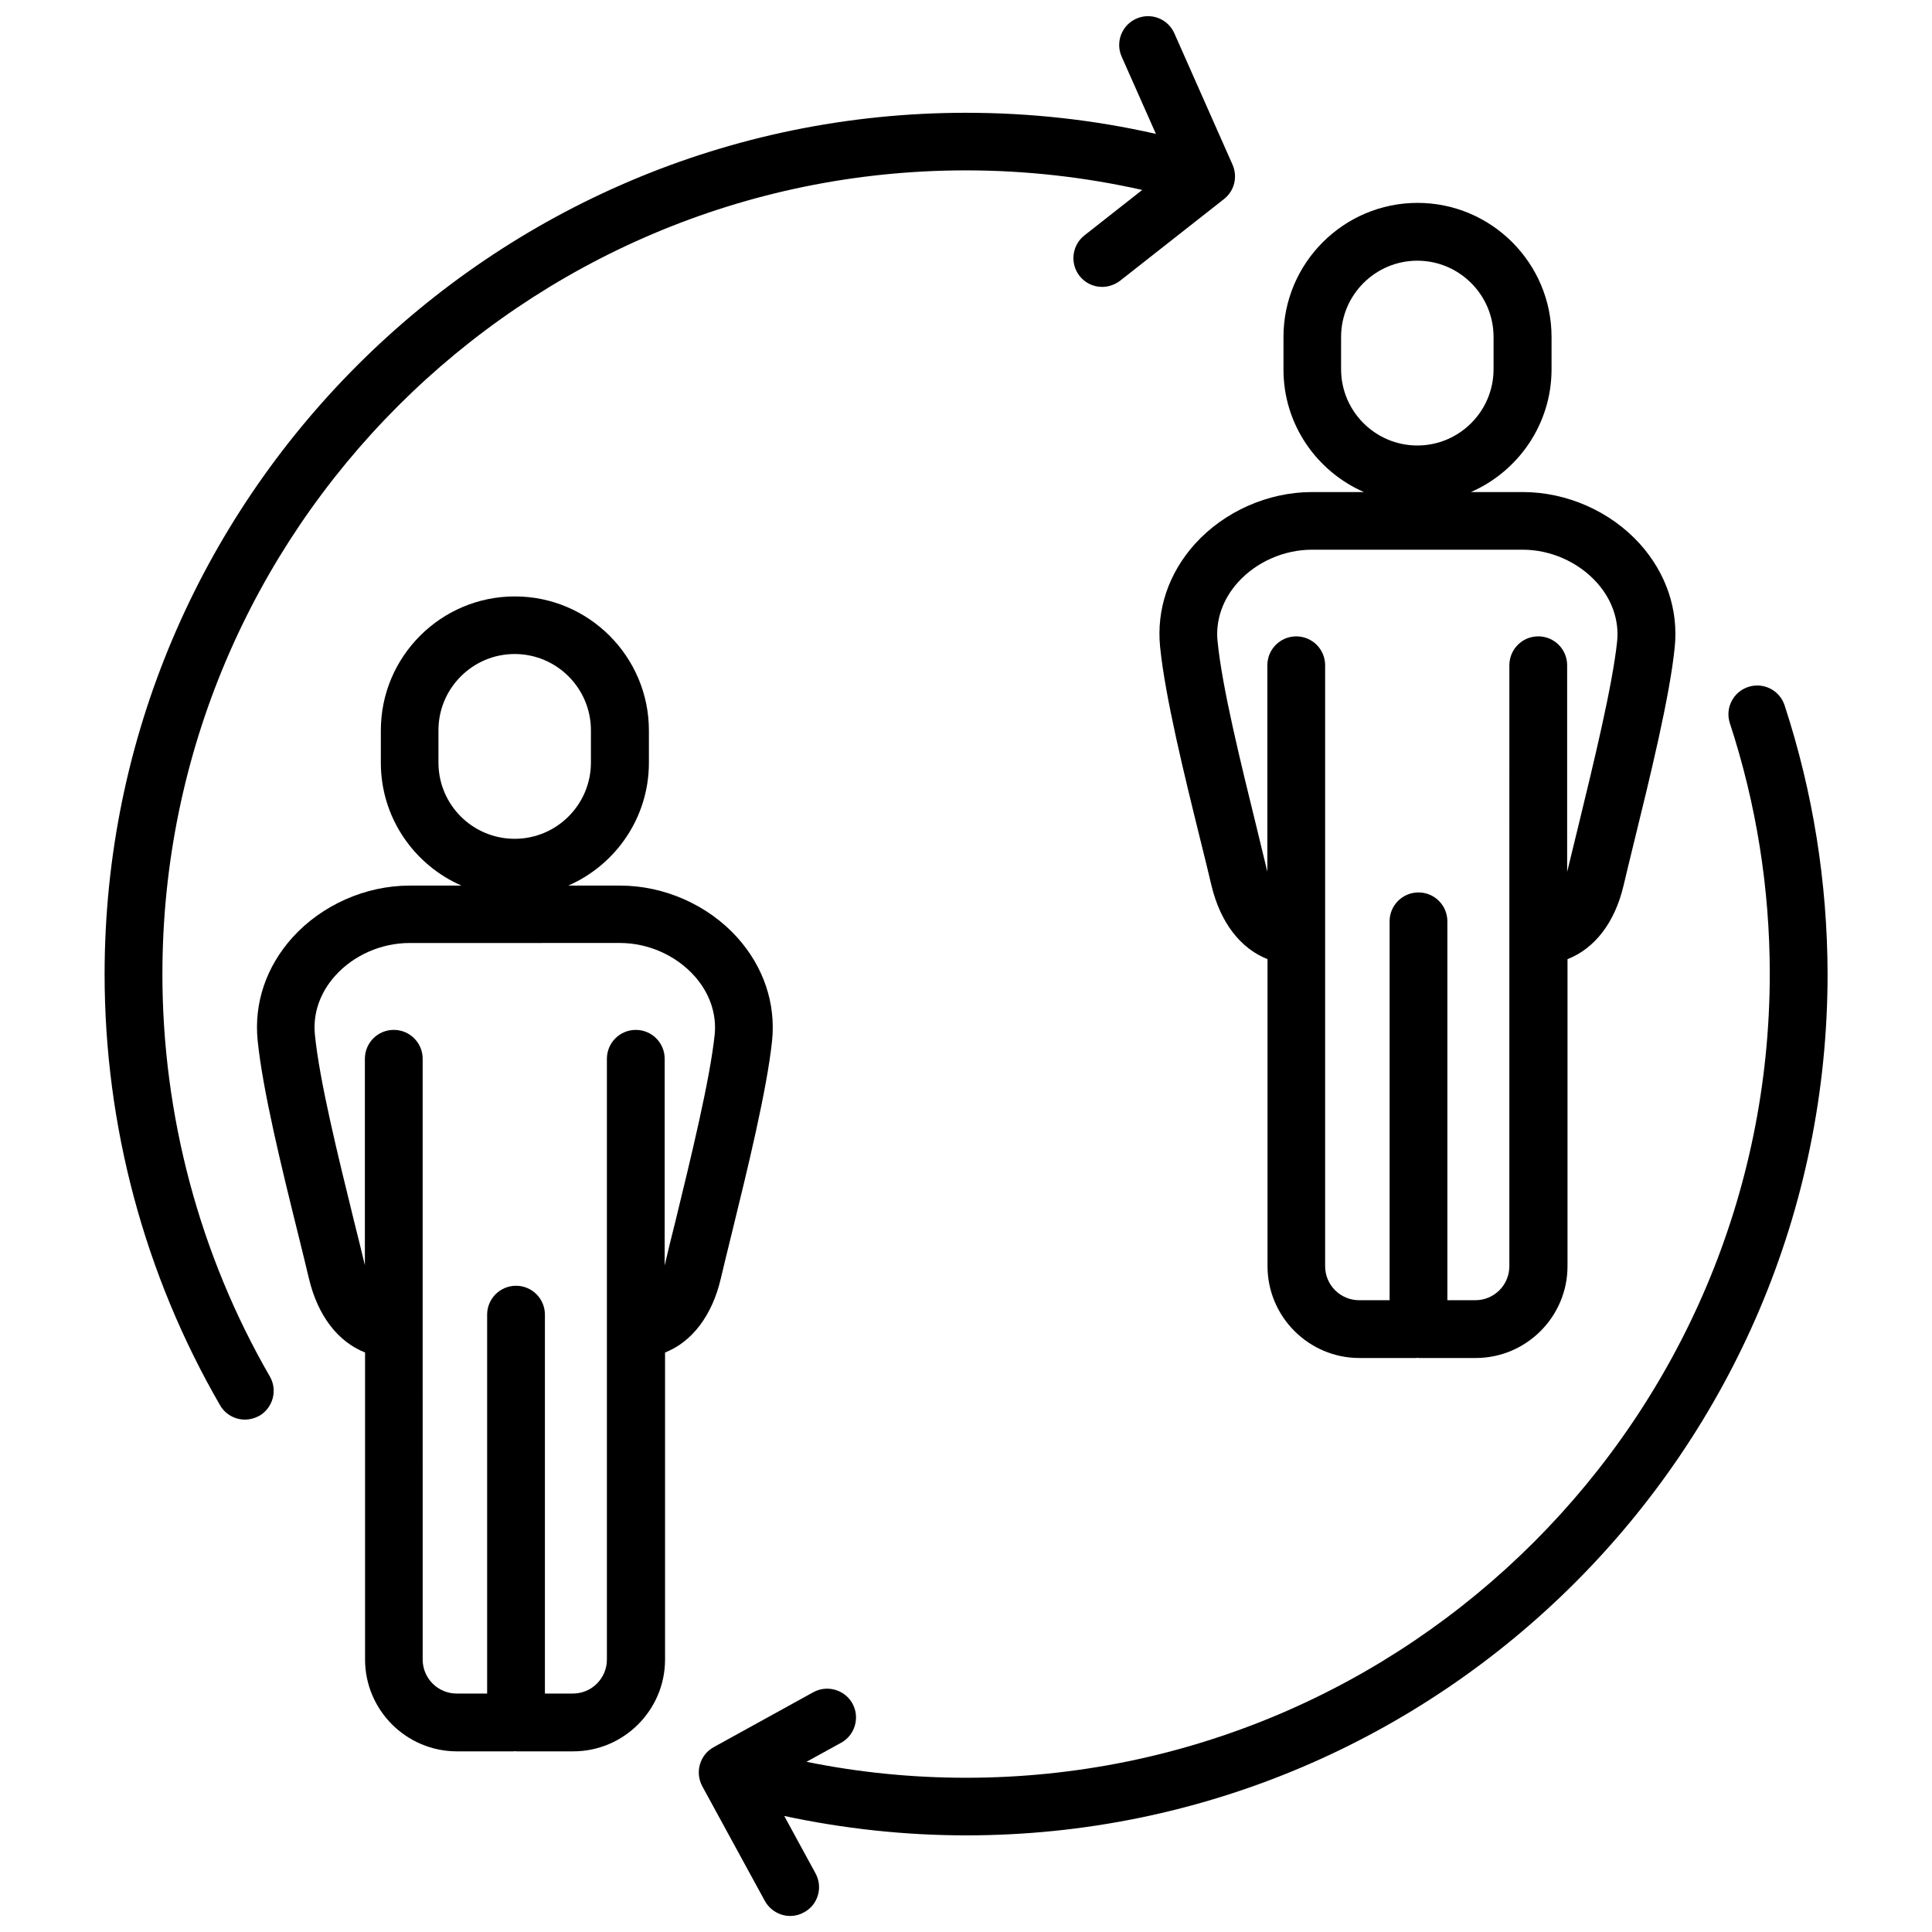
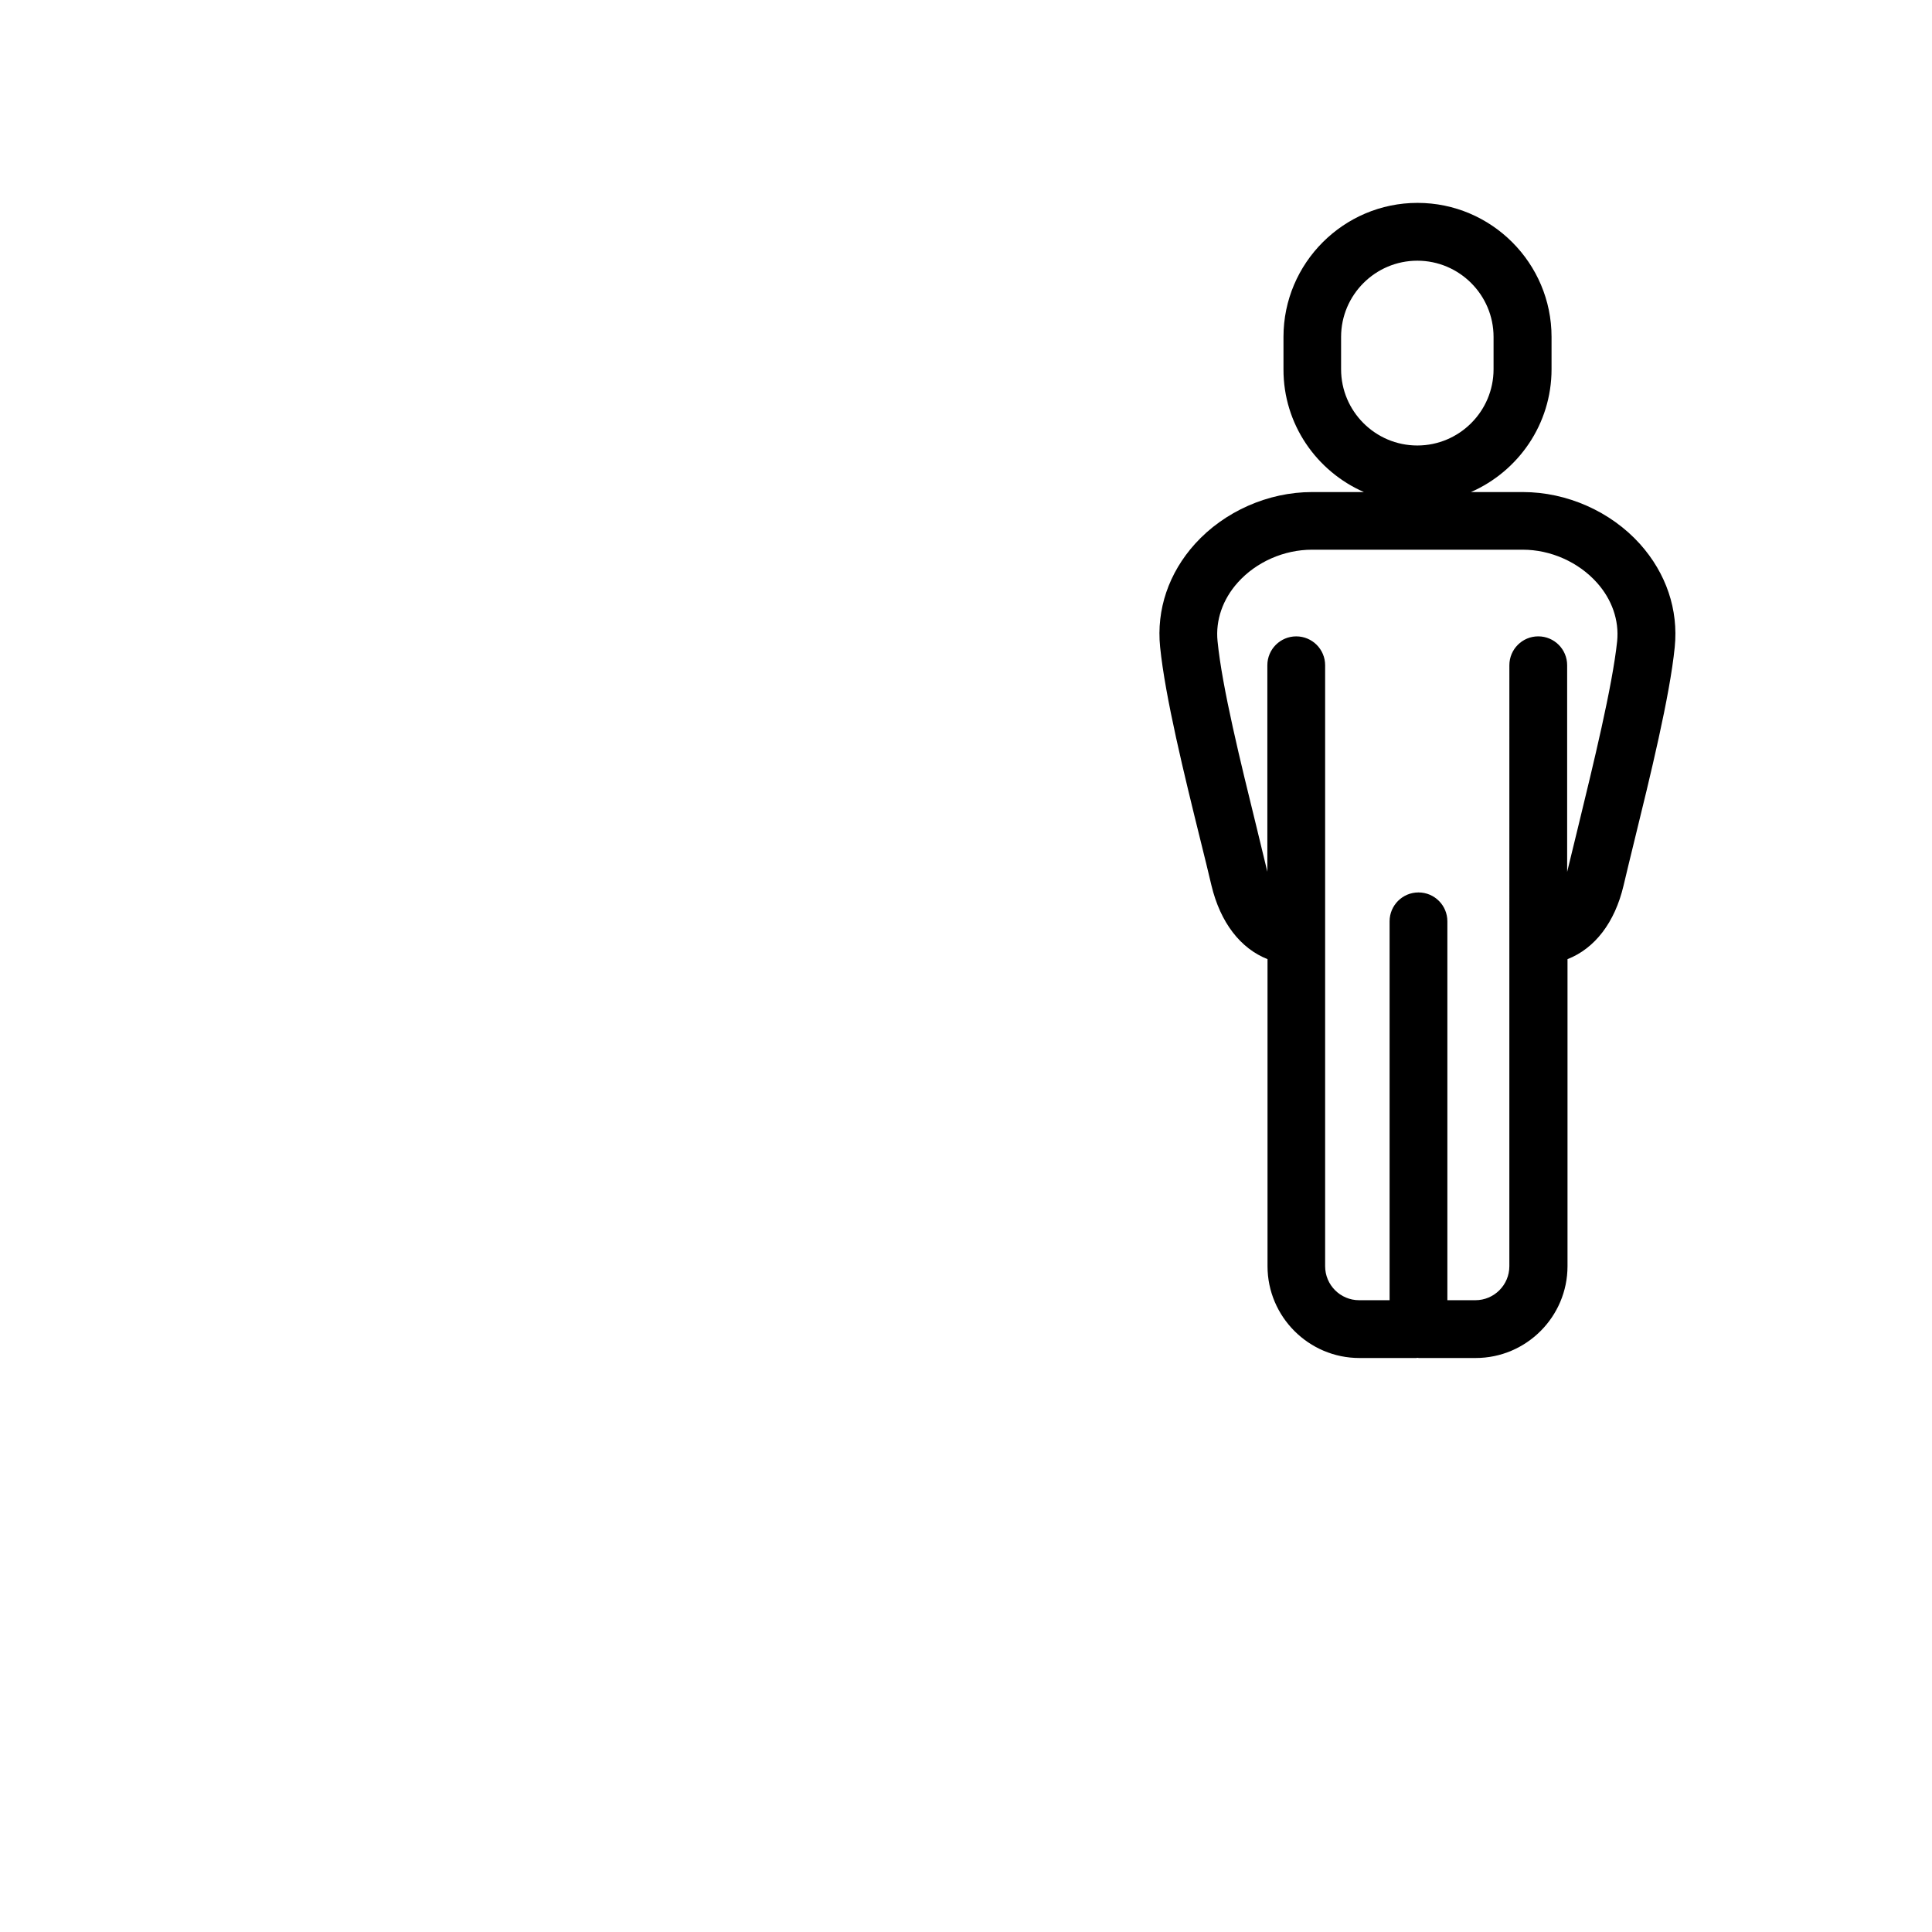
<svg xmlns="http://www.w3.org/2000/svg" width="800px" height="800px" version="1.1" viewBox="144 144 512 512">
  <defs>
    <clipPath id="b">
      <path d="m171 148.09h301v372.91h-301z" />
    </clipPath>
    <clipPath id="a">
-       <path d="m329 325h300v326.9h-300z" />
+       <path d="m329 325v326.9h-300z" />
    </clipPath>
  </defs>
-   <path d="m335.01 482.88c0.805-3.477 1.812-7.508 2.871-11.84 4.18-17.027 9.371-38.238 10.73-51.238 1.008-9.926-2.266-19.598-9.219-27.355-7.758-8.613-19.348-13.754-31.035-13.754h-13.754c12.543-5.492 21.363-17.984 21.363-32.547v-8.566c0-19.547-15.922-35.52-35.52-35.52-19.598 0-35.52 15.922-35.52 35.52v8.566c0 14.559 8.816 27.055 21.363 32.547h-13.754c-11.637 0-23.227 5.141-30.984 13.703-7.004 7.758-10.277 17.434-9.27 27.355 1.359 13.352 6.348 33.656 10.781 51.539 1.008 4.082 1.965 7.961 2.82 11.586 2.367 9.875 7.707 16.727 14.863 19.547v81.367c0 13.402 10.934 24.336 24.336 24.336h15.062c0.102 0 0.203-0.051 0.352-0.051 0.102 0 0.203 0.051 0.352 0.051h15.062c13.402 0 24.336-10.934 24.336-24.336v-81.363c7.051-2.769 12.445-9.672 14.762-19.547zm-74.816-136.79v-8.566c0-11.133 9.07-20.203 20.203-20.203 11.133 0 20.203 9.07 20.203 20.203v8.566c0 11.133-9.07 20.203-20.203 20.203-11.133 0-20.203-9.016-20.203-20.203zm59.953 133.26v-54.762c0-4.231-3.426-7.656-7.656-7.656s-7.656 3.426-7.656 7.656v159.2c0 4.988-4.031 9.02-9.02 9.02h-7.406v-100.41c0-4.231-3.426-7.656-7.656-7.656s-7.656 3.426-7.656 7.656v100.41h-8.062c-4.988 0-9.02-4.031-9.02-9.02l-0.004-87.613v-71.59c0-4.231-3.426-7.656-7.656-7.656-4.231 0-7.656 3.426-7.656 7.656v54.766-0.051c-0.855-3.629-1.863-7.609-2.871-11.688-4.281-17.434-9.168-37.18-10.379-49.473-0.555-5.543 1.359-11.082 5.391-15.566 4.887-5.441 12.242-8.664 19.648-8.664l55.82-0.008c7.406 0 14.762 3.223 19.699 8.715 4.031 4.484 5.945 10.027 5.391 15.566-1.258 11.992-6.297 32.598-10.328 49.172-1.109 4.387-2.117 8.465-2.922 11.992z" />
  <path d="m505.45 274.4h-13.754c-11.637 0-23.227 5.141-30.984 13.703-7.004 7.758-10.277 17.434-9.27 27.355 1.359 13.352 6.348 33.656 10.781 51.59 1.008 4.031 1.965 7.961 2.82 11.586 2.367 9.875 7.707 16.727 14.863 19.547v81.367c0 13.402 10.934 24.336 24.336 24.336h15.062c0.102 0 0.203-0.051 0.352-0.051 0.102 0 0.203 0.051 0.352 0.051h15.062c13.402 0 24.336-10.934 24.336-24.336v-81.363c7.203-2.82 12.543-9.672 14.863-19.547 0.805-3.477 1.812-7.508 2.871-11.891 4.18-17.027 9.371-38.188 10.68-51.238 1.008-9.926-2.266-19.598-9.219-27.355-7.758-8.613-19.348-13.754-31.035-13.754h-13.754c12.543-5.492 21.363-17.984 21.363-32.547v-8.566c0-19.547-15.922-35.52-35.52-35.52-19.547 0-35.52 15.922-35.52 35.52v8.566c-0.047 14.562 8.77 27.055 21.312 32.547zm61.719 23.98c4.031 4.484 5.945 10.027 5.391 15.566-1.262 11.941-6.301 32.547-10.328 49.125-1.059 4.383-2.066 8.465-2.922 11.992v-54.766c0-4.231-3.426-7.656-7.656-7.656-4.231 0-7.656 3.426-7.656 7.656l-0.004 71.641v87.613c0 4.988-4.031 9.02-9.02 9.02h-7.406v-100.41c0-4.231-3.426-7.656-7.656-7.656s-7.656 3.426-7.656 7.656v100.41h-8.062c-4.988 0-9.02-4.031-9.02-9.02v-159.25c0-4.231-3.426-7.656-7.656-7.656s-7.656 3.426-7.656 7.656v54.766-0.051c-0.855-3.629-1.863-7.559-2.82-11.637-4.281-17.434-9.168-37.18-10.379-49.473-0.555-5.543 1.359-11.082 5.391-15.566 4.887-5.441 12.242-8.664 19.648-8.664h55.82c7.406-0.008 14.762 3.266 19.648 8.707zm-67.766-65.09c0-11.133 9.07-20.203 20.203-20.203 11.133 0 20.203 9.07 20.203 20.203v8.566c0 11.133-9.07 20.203-20.203 20.203-11.133 0-20.203-9.07-20.203-20.203z" />
  <g clip-path="url(#b)">
-     <path d="m187.04 402.11c0-117.44 95.52-212.96 212.96-212.96 15.77 0 31.438 1.762 46.703 5.188l-15.316 12.043c-3.324 2.621-3.879 7.406-1.309 10.73 1.512 1.914 3.727 2.922 5.996 2.922 1.664 0 3.324-0.555 4.734-1.613l27.559-21.664c2.769-2.168 3.68-5.894 2.266-9.117l-15.418-34.812c-1.715-3.879-6.246-5.594-10.078-3.879-3.879 1.715-5.594 6.246-3.879 10.078l9.07 20.453c-16.422-3.727-33.301-5.59-50.328-5.59-125.85 0-228.28 102.43-228.28 228.28 0 40.152 10.578 79.652 30.582 114.21 1.41 2.469 3.981 3.828 6.602 3.828 1.309 0 2.621-0.352 3.828-1.008 3.629-2.117 4.887-6.801 2.769-10.43-18.641-32.297-28.465-69.176-28.465-106.66z" />
-   </g>
+     </g>
  <g clip-path="url(#a)">
-     <path d="m616.94 330.93c-1.309-4.031-5.644-6.195-9.621-4.887-4.031 1.309-6.195 5.644-4.887 9.621 7.004 21.363 10.578 43.73 10.578 66.402-0.051 117.49-95.57 213.06-213.01 213.06-14.258 0-28.414-1.41-42.27-4.231l9.168-5.039c3.68-2.016 5.039-6.699 3.023-10.379-2.016-3.68-6.699-5.039-10.379-3.023l-26.398 14.559c-3.68 2.016-5.039 6.648-3.023 10.379l16.574 30.379c1.41 2.519 4.031 3.981 6.699 3.981 1.258 0 2.469-0.301 3.68-0.957 3.727-2.016 5.09-6.648 3.023-10.379l-8.262-15.164c15.77 3.375 31.941 5.141 48.215 5.141 125.85 0 228.28-102.43 228.28-228.28-0.055-24.281-3.883-48.266-11.391-71.188z" />
-   </g>
+     </g>
</svg>